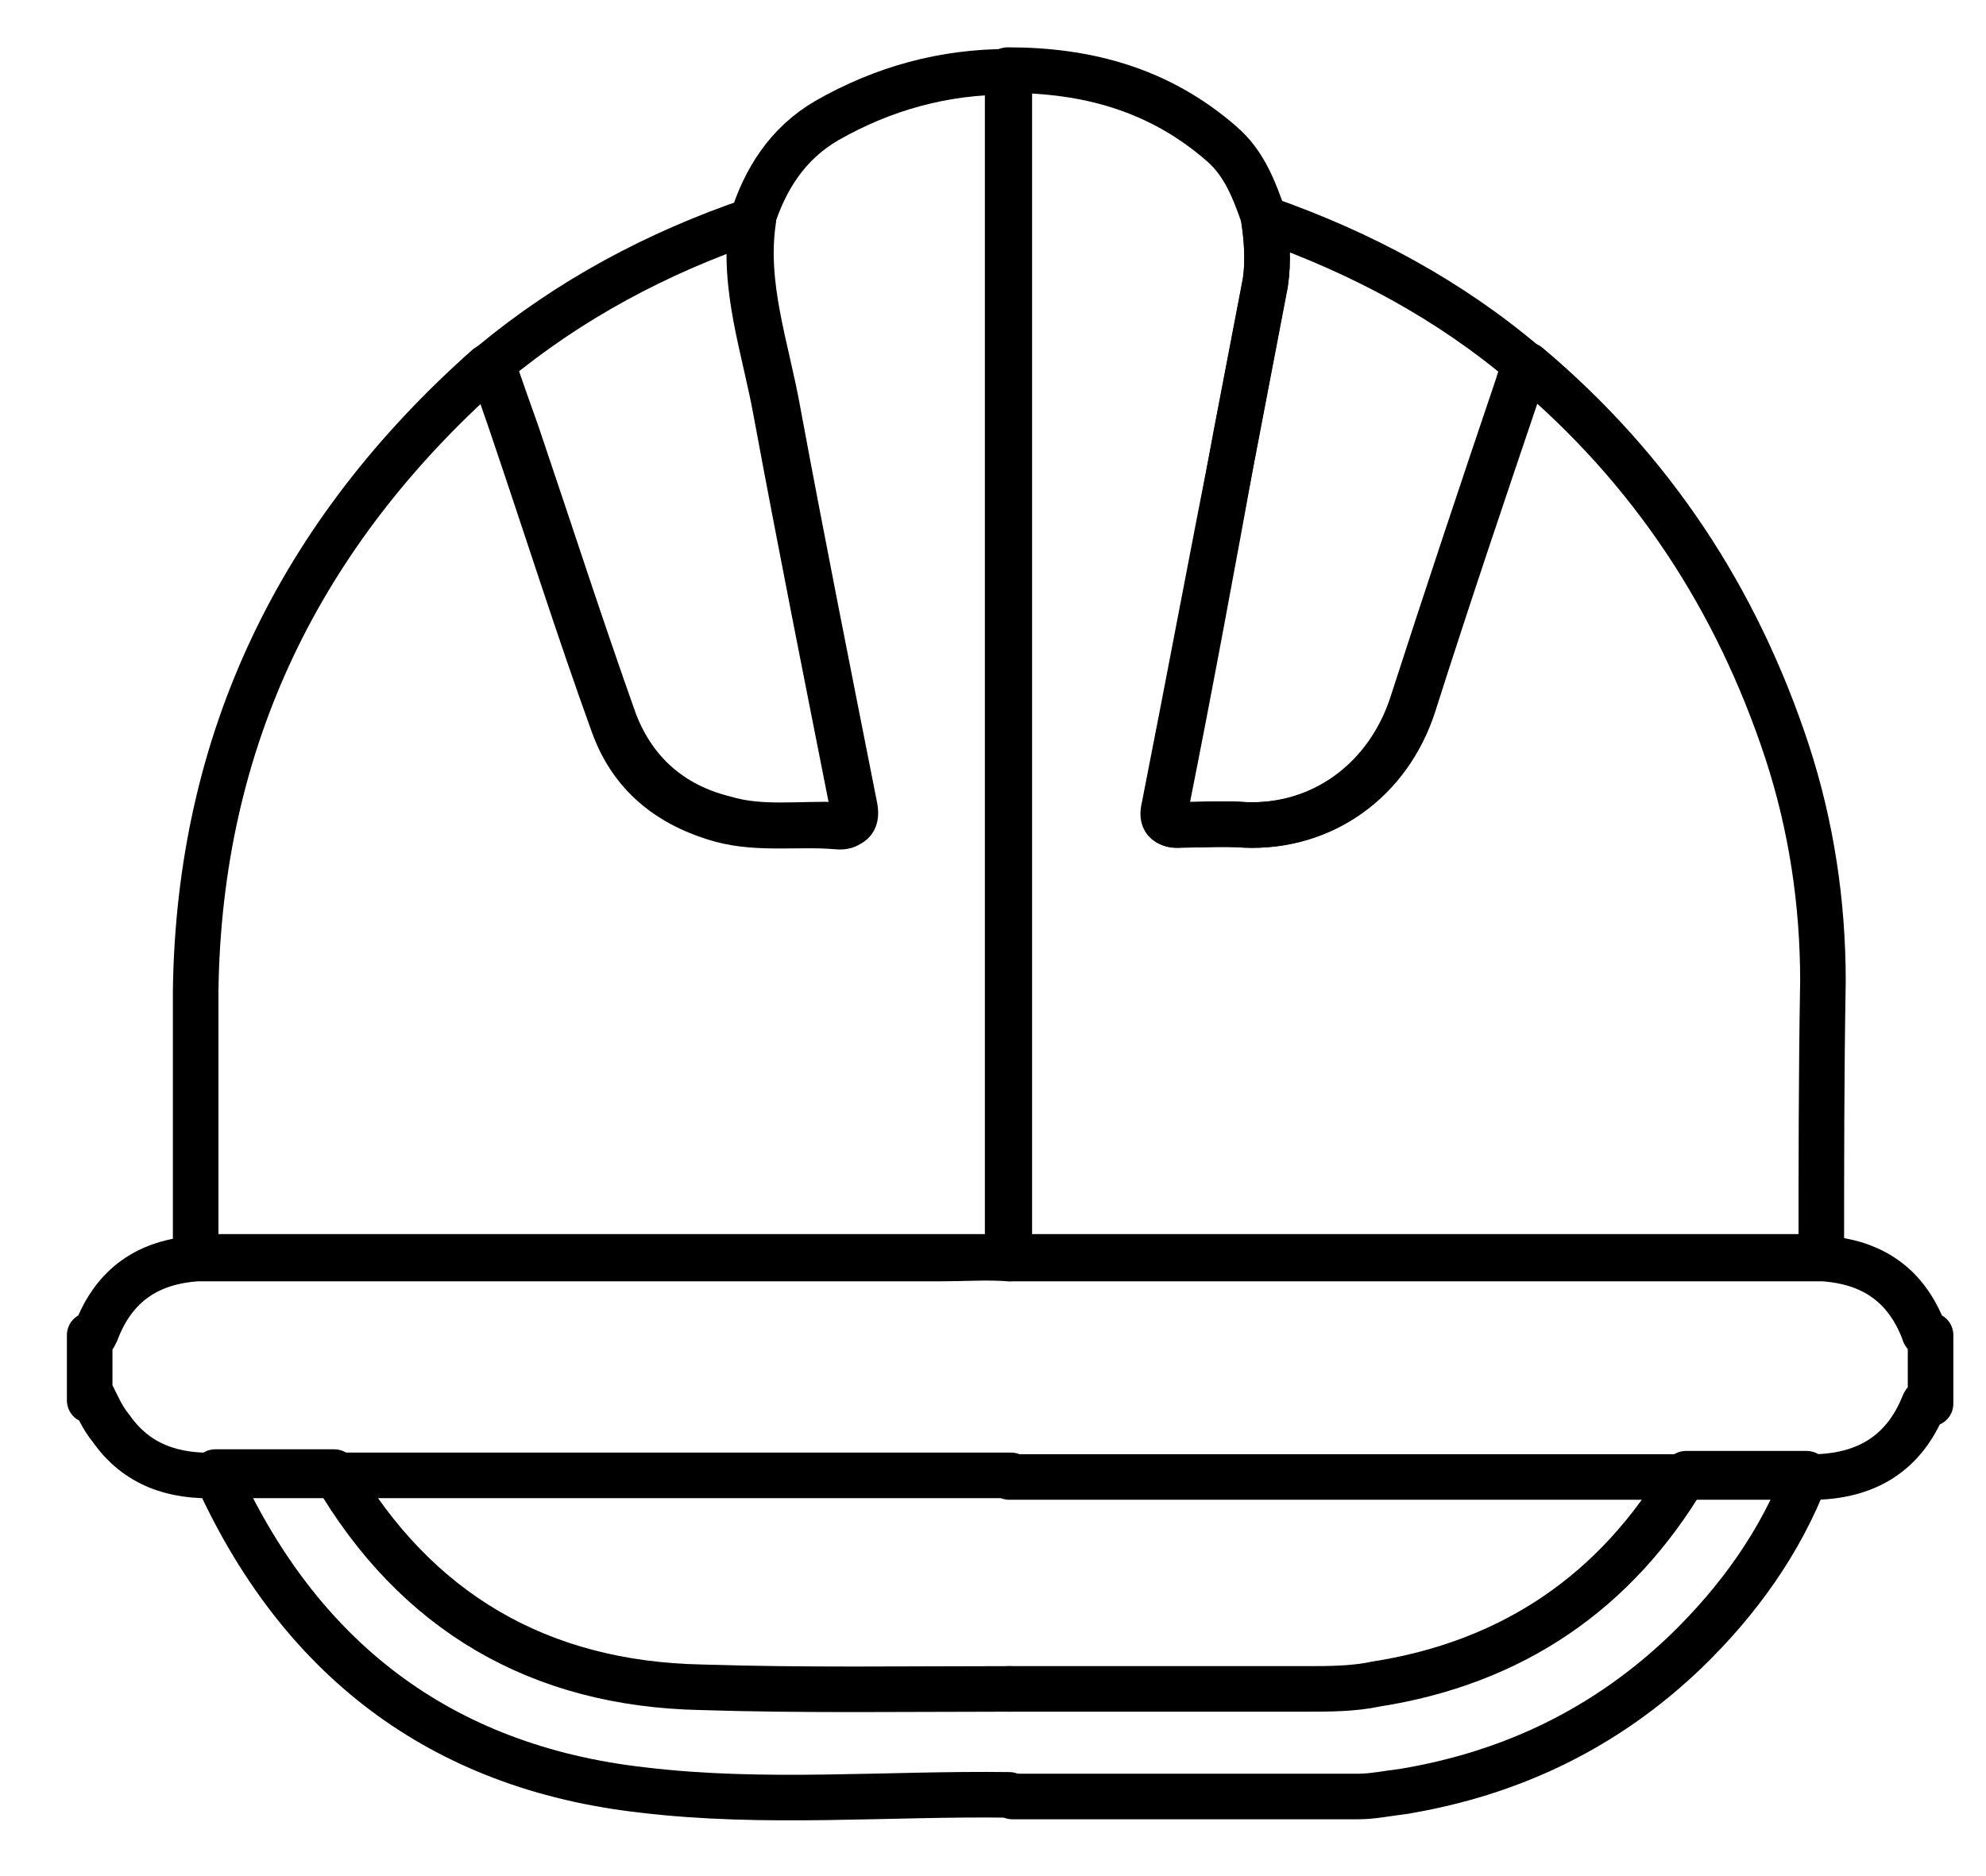
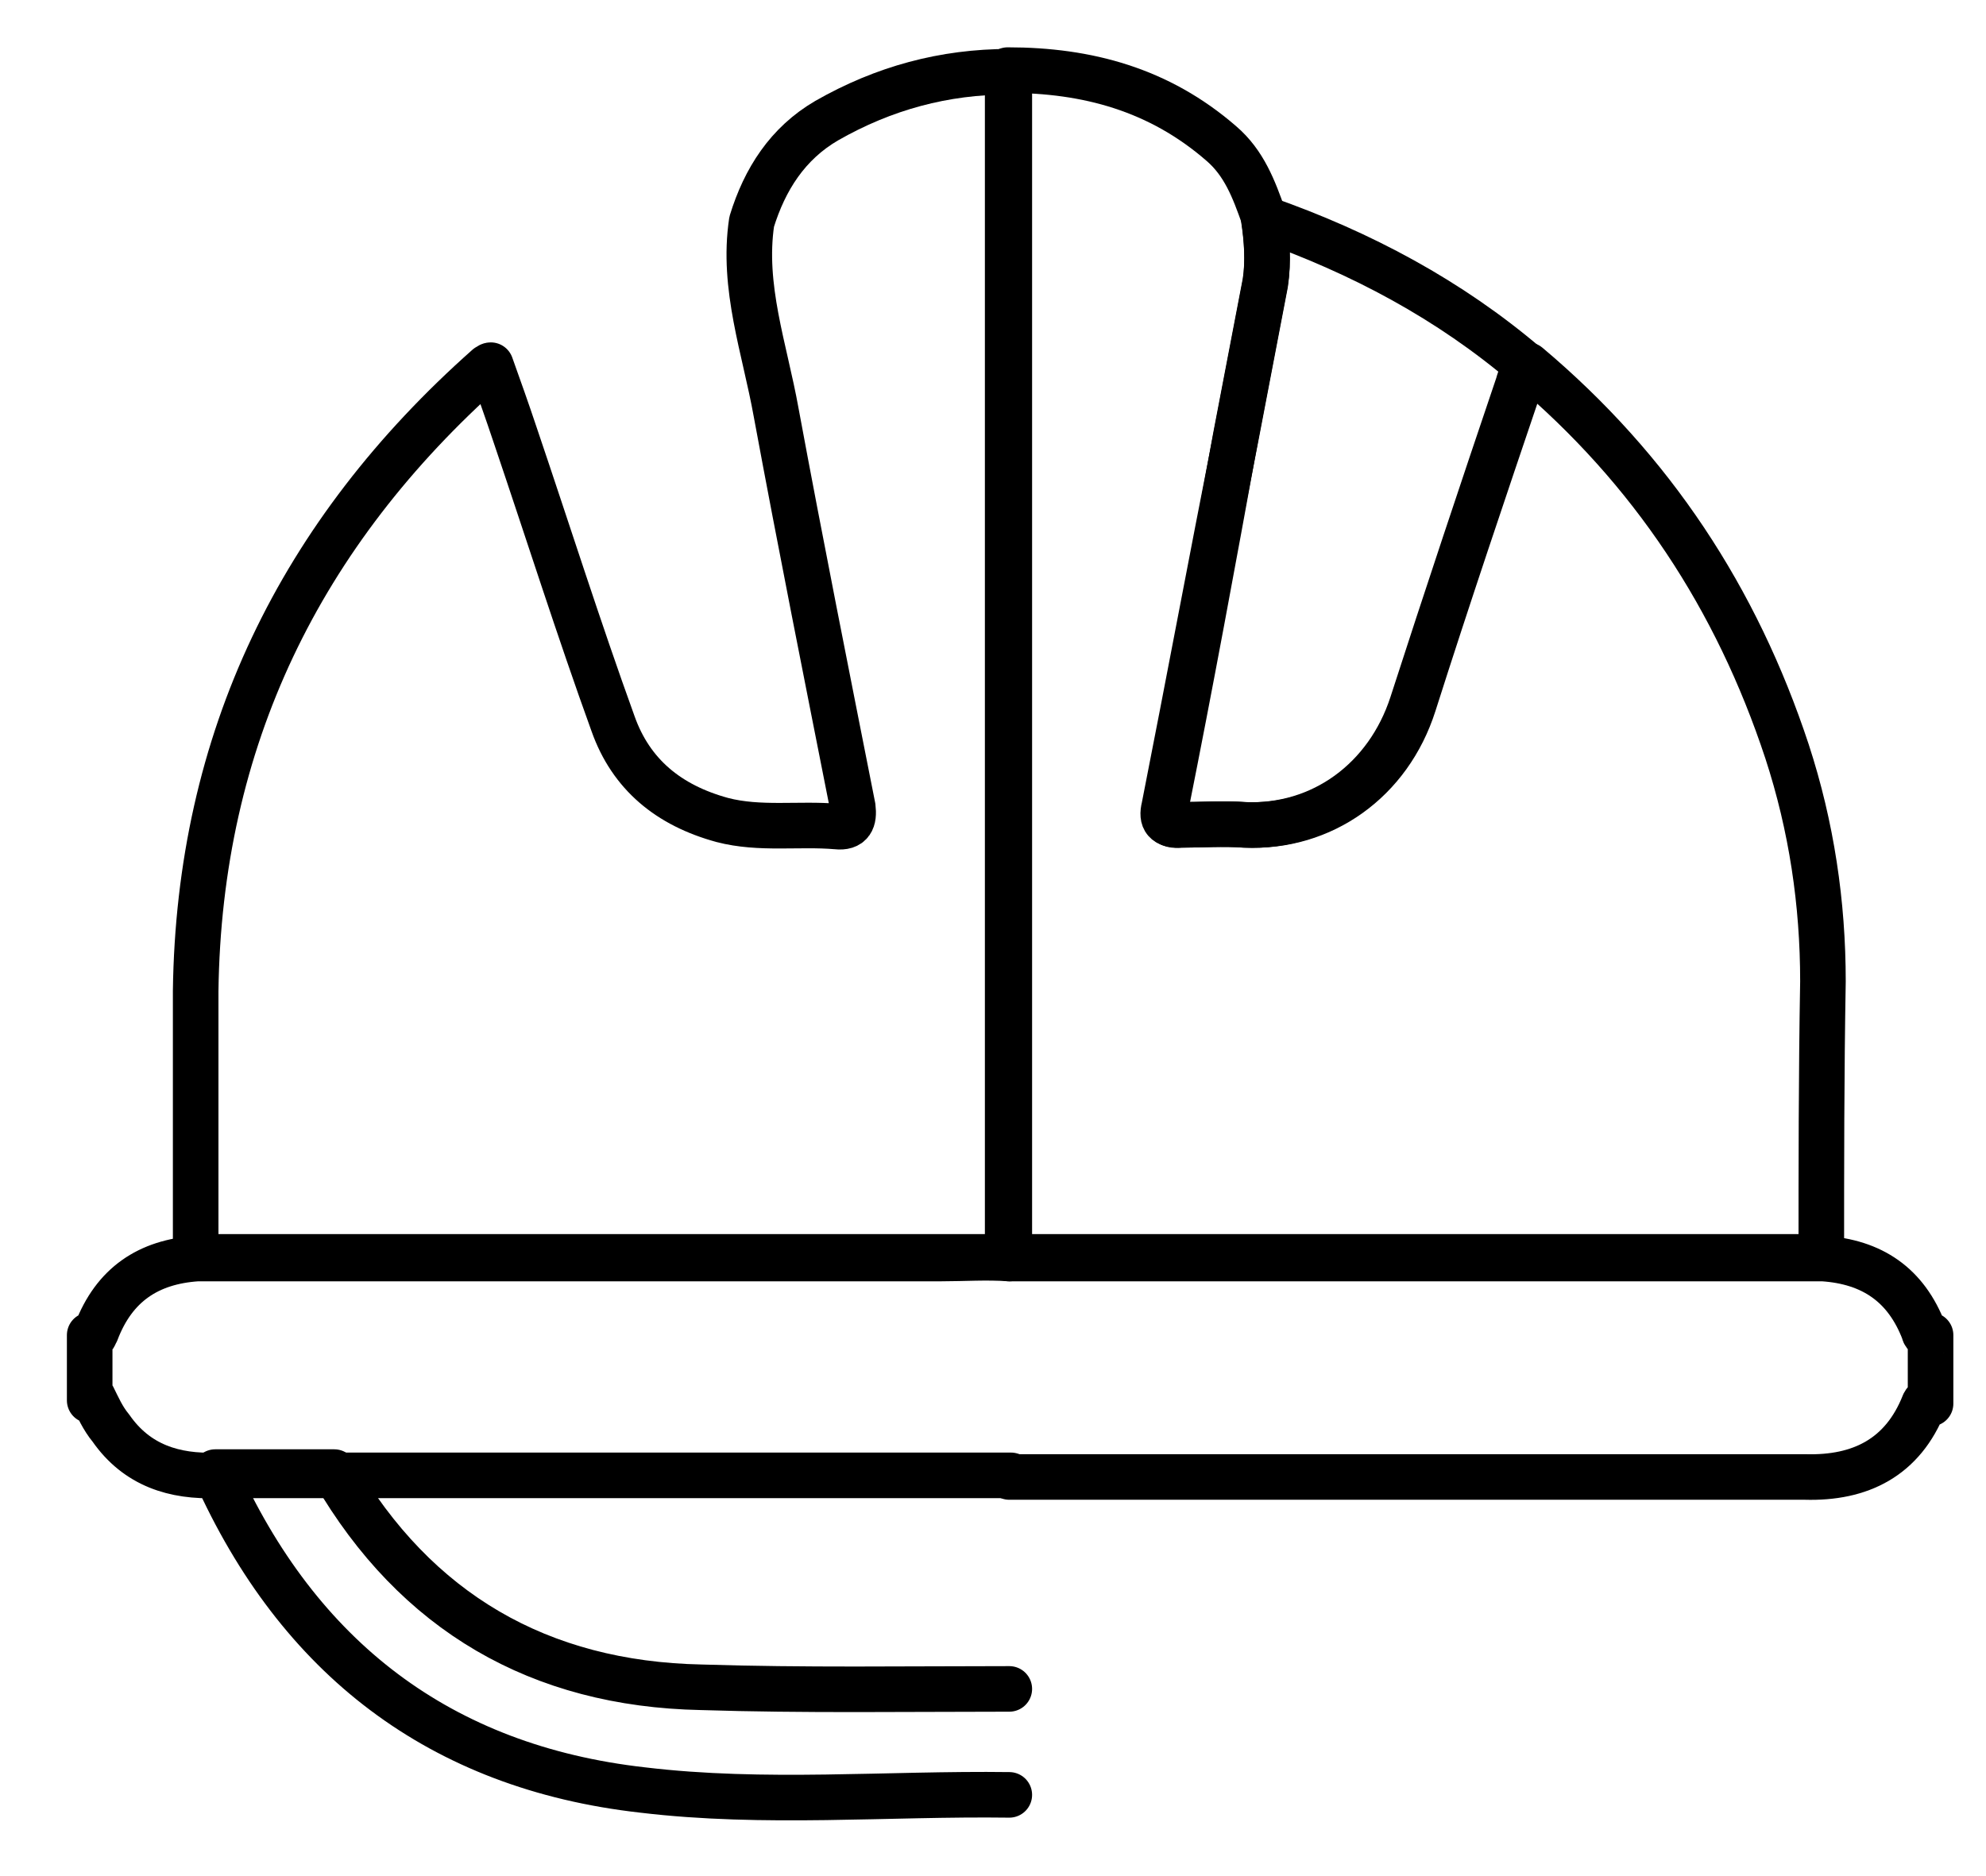
<svg xmlns="http://www.w3.org/2000/svg" id="Ebene_2" x="0px" y="0px" viewBox="0 0 121.8 115.1" style="enable-background:new 0 0 121.8 115.1;" xml:space="preserve">
  <style type="text/css">	.st0{fill:none;stroke:#000000;stroke-width:2.795;stroke-linecap:round;stroke-linejoin:round;stroke-miterlimit:10;}</style>
  <g>
    <path class="st0" d="M61.9,77.2c0.6,0,1.2,0,1.9,0c16,0,32,0,48,0c3,0.2,5.1,1.6,6.2,4.5c0,0.1,0.1,0.2,0.2,0.3  c0,0,0.1-0.1,0.2-0.1c0,1.4,0,2.8,0,4.2c-0.1-0.3-0.3-0.2-0.4,0c-1.3,3.3-3.9,4.6-7.3,4.5c-2.5,0-4.9,0-7.4,0c-0.4,0-0.9,0-1.3,0  c-11.2,0-22.4,0-33.6,0c-2.2,0-4.3,0-6.5,0" />
    <path class="st0" d="M61.9,77.2L61.9,77.2L61.9,77.2c-1.4-0.1-2.8,0-4.2,0c-1.4,0-2.8,0-4.2,0c-13.8,0-27.6,0-41.4,0  c-3,0.2-5.1,1.6-6.2,4.5c-0.1,0.1-0.1,0.5-0.4,0.2c0,1.3,0,2.6,0,4c0,0,0-0.1,0.1-0.1c0,0,0,0,0.1-0.1c0.3,0.6,0.6,1.3,1.1,1.9  c1.6,2.3,3.9,3,6.5,2.9c2.4,0,4.9,0,7.3,0c2.1,0,4.2,0,6.3,0c11.3,0,22.6,0,33.9,0c0.4,0,0.8,0,1.2,0" />
    <path class="st0" d="M111.7,77.1c-16,0-32,0-48,0c-0.6,0-1.2,0-1.9,0c0,0,0-0.1,0-0.1c0-24.2,0-48.5,0-72.7c4.9,0,9.3,1.2,13.1,4.5  c1.4,1.2,2,2.8,2.6,4.5c0.2,1.3,0.3,2.7,0.1,4c-0.6,3.1-1.2,6.3-1.8,9.4C74.4,34.4,73,42,71.5,49.5c-0.2,0.8,0.1,1.2,0.9,1.1  c1.3,0,2.6-0.1,4,0c4.7,0.2,8.8-2.7,10.3-7.4c2.1-6.6,4.3-13.1,6.5-19.6c0.1-0.4,0.3-0.8,0.5-1.2c7.6,6.4,12.8,14.3,15.9,23.7  c1.5,4.6,2.2,9.3,2.2,14.1C111.7,65.9,111.7,71.5,111.7,77.1z" />
    <path class="st0" d="M61.9,4.4c0,24.2,0,48.5,0,72.7c-2.8,0-5.6,0-8.5,0c-13.8,0-27.6,0-41.4,0c0-5.4,0-10.9,0-16.3  c0.2-15.4,6.4-28.1,17.9-38.3c0.1,0,0.1-0.1,0.2-0.1c0.5,1.4,1,2.8,1.5,4.3c2,5.9,3.9,11.9,6,17.7c1.1,3.1,3.4,5,6.7,5.9  c2.3,0.6,4.7,0.2,7,0.4c0.9,0.1,1.1-0.4,1-1.2c-1.6-8.1-3.2-16.1-4.7-24.2c-0.7-3.9-2.1-7.7-1.5-11.7c0.8-2.6,2.2-4.8,4.6-6.2  C54.2,5.4,57.9,4.4,61.9,4.4z" />
-     <path class="st0" d="M46.2,13.5c-0.6,4,0.8,7.8,1.5,11.7c1.5,8.1,3.1,16.1,4.7,24.2c0.2,0.9-0.1,1.3-1,1.2c-2.3-0.1-4.7,0.3-7-0.4  c-3.2-0.8-5.5-2.8-6.7-5.9c-2.1-5.9-4-11.8-6-17.7c-0.5-1.4-1-2.8-1.5-4.3C34.9,18.4,40.3,15.5,46.2,13.5z" />
    <path class="st0" d="M93.6,22.4c-0.2,0.4-0.4,0.8-0.5,1.2c-2.2,6.5-4.4,13.1-6.5,19.6c-1.5,4.6-5.5,7.6-10.3,7.4  c-1.3-0.1-2.6,0-4,0c-0.8,0-1.1-0.3-0.9-1.1c1.5-7.6,2.9-15.1,4.4-22.7c0.6-3.1,1.2-6.3,1.8-9.4c0.2-1.3,0.1-2.7-0.1-4  C83.5,15.5,88.9,18.4,93.6,22.4z" />
-     <path class="st0" d="M61.9,103.6c6.1,0,12.1,0,18.2,0c1.4,0,2.9,0,4.3-0.3c8.3-1.3,14.7-5.6,19-12.9c2.4,0,4.9,0,7.4,0  c-1.6,4.2-4.2,7.8-7.4,10.9c-4.9,4.7-10.7,7.5-17.4,8.6c-0.9,0.1-1.8,0.3-2.7,0.3c-7.1,0-14.2,0-21.2,0" />
    <path class="st0" d="M61.9,103.6c-6.3,0-12.6,0.1-18.9-0.1c-9.9-0.2-17.5-4.6-22.5-13.2c-2.4,0-4.9,0-7.3,0  c5.1,11.4,13.8,18.1,26.2,19.5c7.5,0.9,15,0.2,22.5,0.3" />
  </g>
</svg>